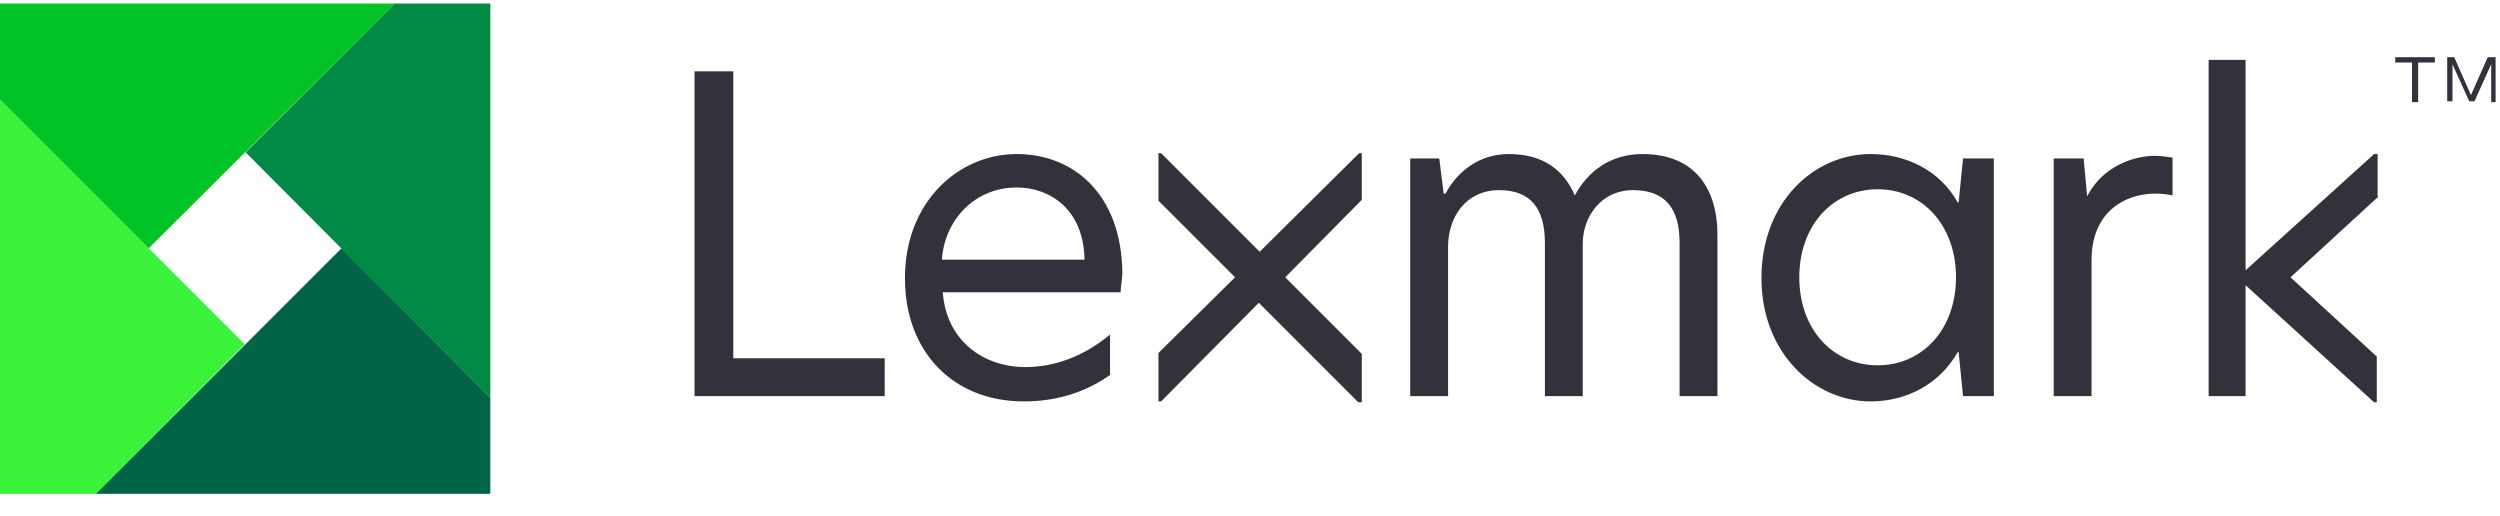
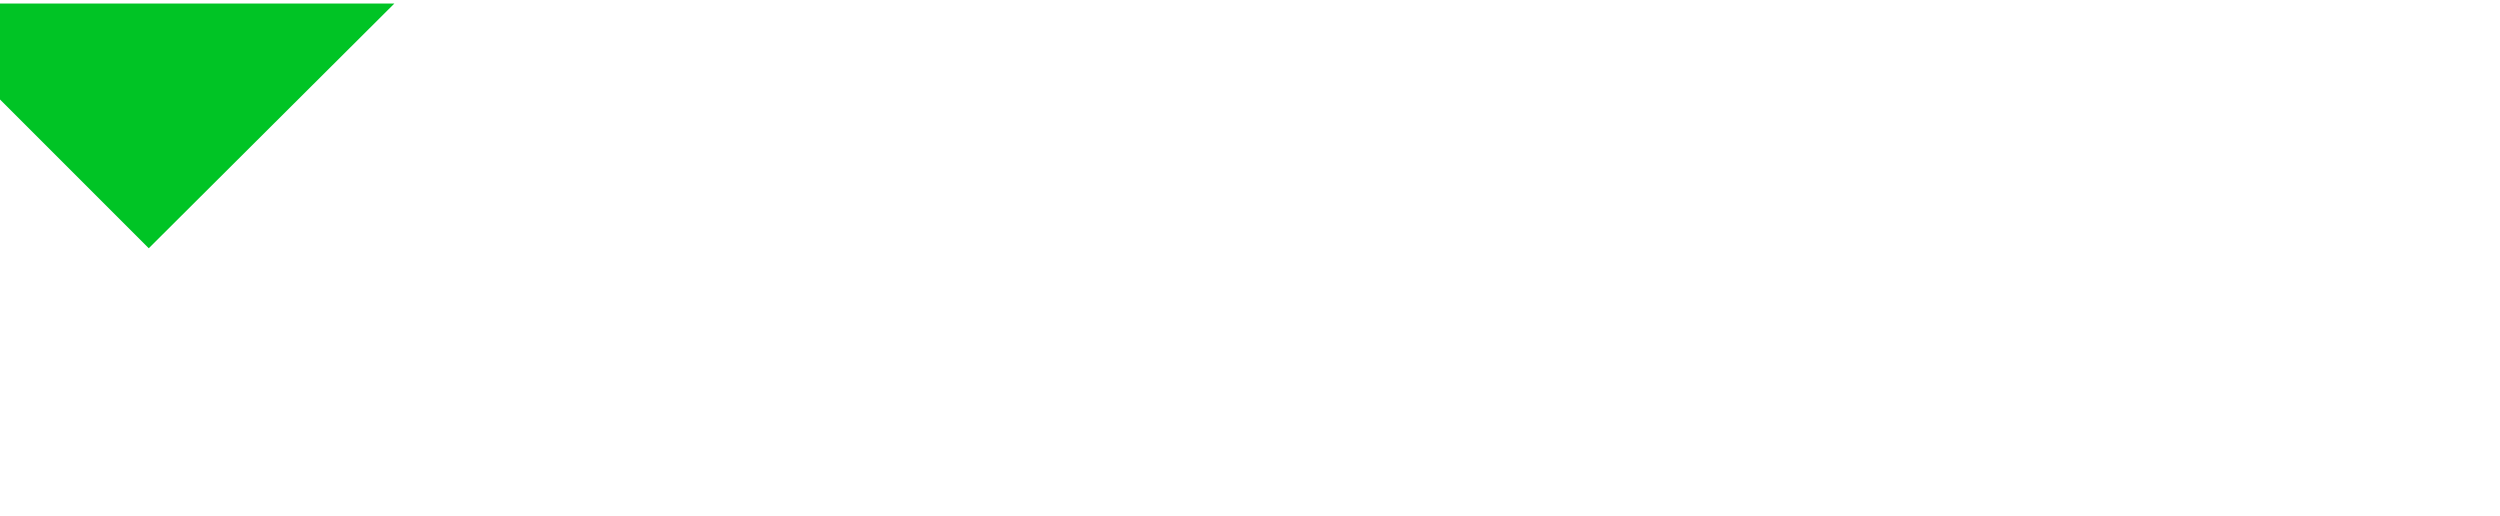
<svg xmlns="http://www.w3.org/2000/svg" width="160" height="33" viewBox="0 0 160 33" fill="none">
-   <path d="M152.113 12.676L146.592 17.747L152.113 22.817V25.747H151.944L143.719 18.254V25.352H141.353V3.831H143.719V17.296L151.944 9.859H152.169V12.676H152.113ZM44.451 25.352H56.62V22.93H46.93V4.564H44.451V25.352ZM65.071 9.859C61.353 9.859 57.916 12.902 57.916 17.803C57.916 22.535 61.015 25.69 65.522 25.69C67.493 25.69 69.353 25.183 71.043 24V21.409C69.296 22.873 67.381 23.493 65.634 23.493C62.93 23.493 60.564 21.803 60.339 18.704H71.719C71.719 18.423 71.832 17.747 71.832 17.465C71.775 12.451 68.733 9.859 65.071 9.859ZM65.071 12C67.155 12 69.353 13.352 69.409 16.62H60.282C60.451 14.085 62.367 12 65.071 12ZM105.127 9.859C103.099 9.859 101.634 10.93 100.789 12.507C100.057 10.817 98.705 9.859 96.564 9.859C94.705 9.859 93.296 10.93 92.507 12.395H92.395L92.113 10.141H90.254V25.352H92.677V15.775C92.677 13.916 93.803 12.169 95.944 12.169C97.972 12.169 98.874 13.352 98.874 15.549V25.352H101.296V15.606C101.296 13.859 102.479 12.169 104.508 12.169C106.592 12.169 107.493 13.352 107.493 15.549V25.352H109.916V15.211C109.972 12.056 108.451 9.859 105.127 9.859ZM119.719 9.859C116.113 9.859 112.733 12.902 112.733 17.803C112.733 22.592 116.113 25.69 119.719 25.69C121.972 25.69 124.113 24.62 125.296 22.535H125.353L125.634 25.352H127.606V10.141H125.634L125.353 12.958H125.296C124.169 10.93 122.029 9.859 119.719 9.859ZM120.169 12.113C123.043 12.113 125.184 14.423 125.184 17.747C125.184 21.071 123.043 23.38 120.169 23.38C117.353 23.38 115.155 21.127 115.155 17.747C115.155 14.366 117.353 12.113 120.169 12.113ZM137.916 9.972C136.62 9.972 134.592 10.592 133.578 12.563L133.353 10.141H131.437V25.352H133.86V16.62C133.86 13.127 136.677 12 139.043 12.507V10.085C138.592 10.028 138.31 9.972 137.916 9.972ZM87.155 9.803H86.986L80.62 16.113L74.31 9.803H74.141V12.845L79.043 17.747L74.141 22.592V25.69H74.31L80.564 19.38L86.93 25.747H87.155V22.648L82.254 17.747L87.155 12.789V9.803ZM153.296 4V3.662H155.831V4H154.761V6.535H154.367V4H153.296ZM157.071 3.662L158.141 6.085L159.212 3.662H159.719V6.535H159.437V4.113L158.367 6.479H158.029L156.958 4.113V6.479H156.62V3.662H157.071Z" fill="#32323C" />
-   <path d="M31.381 25.465V0.226H25.24L15.719 9.747L31.381 25.465Z" fill="#008A44" />
-   <path d="M0 6.366V31.606H6.141L15.662 22.028L0 6.366Z" fill="#3AF23A" />
-   <path d="M6.141 31.605H31.38V25.465L21.859 15.887L6.141 31.605Z" fill="#006446" />
  <path d="M25.239 0.226H0V6.366L9.521 15.888L25.239 0.226Z" fill="#00C425" />
</svg>